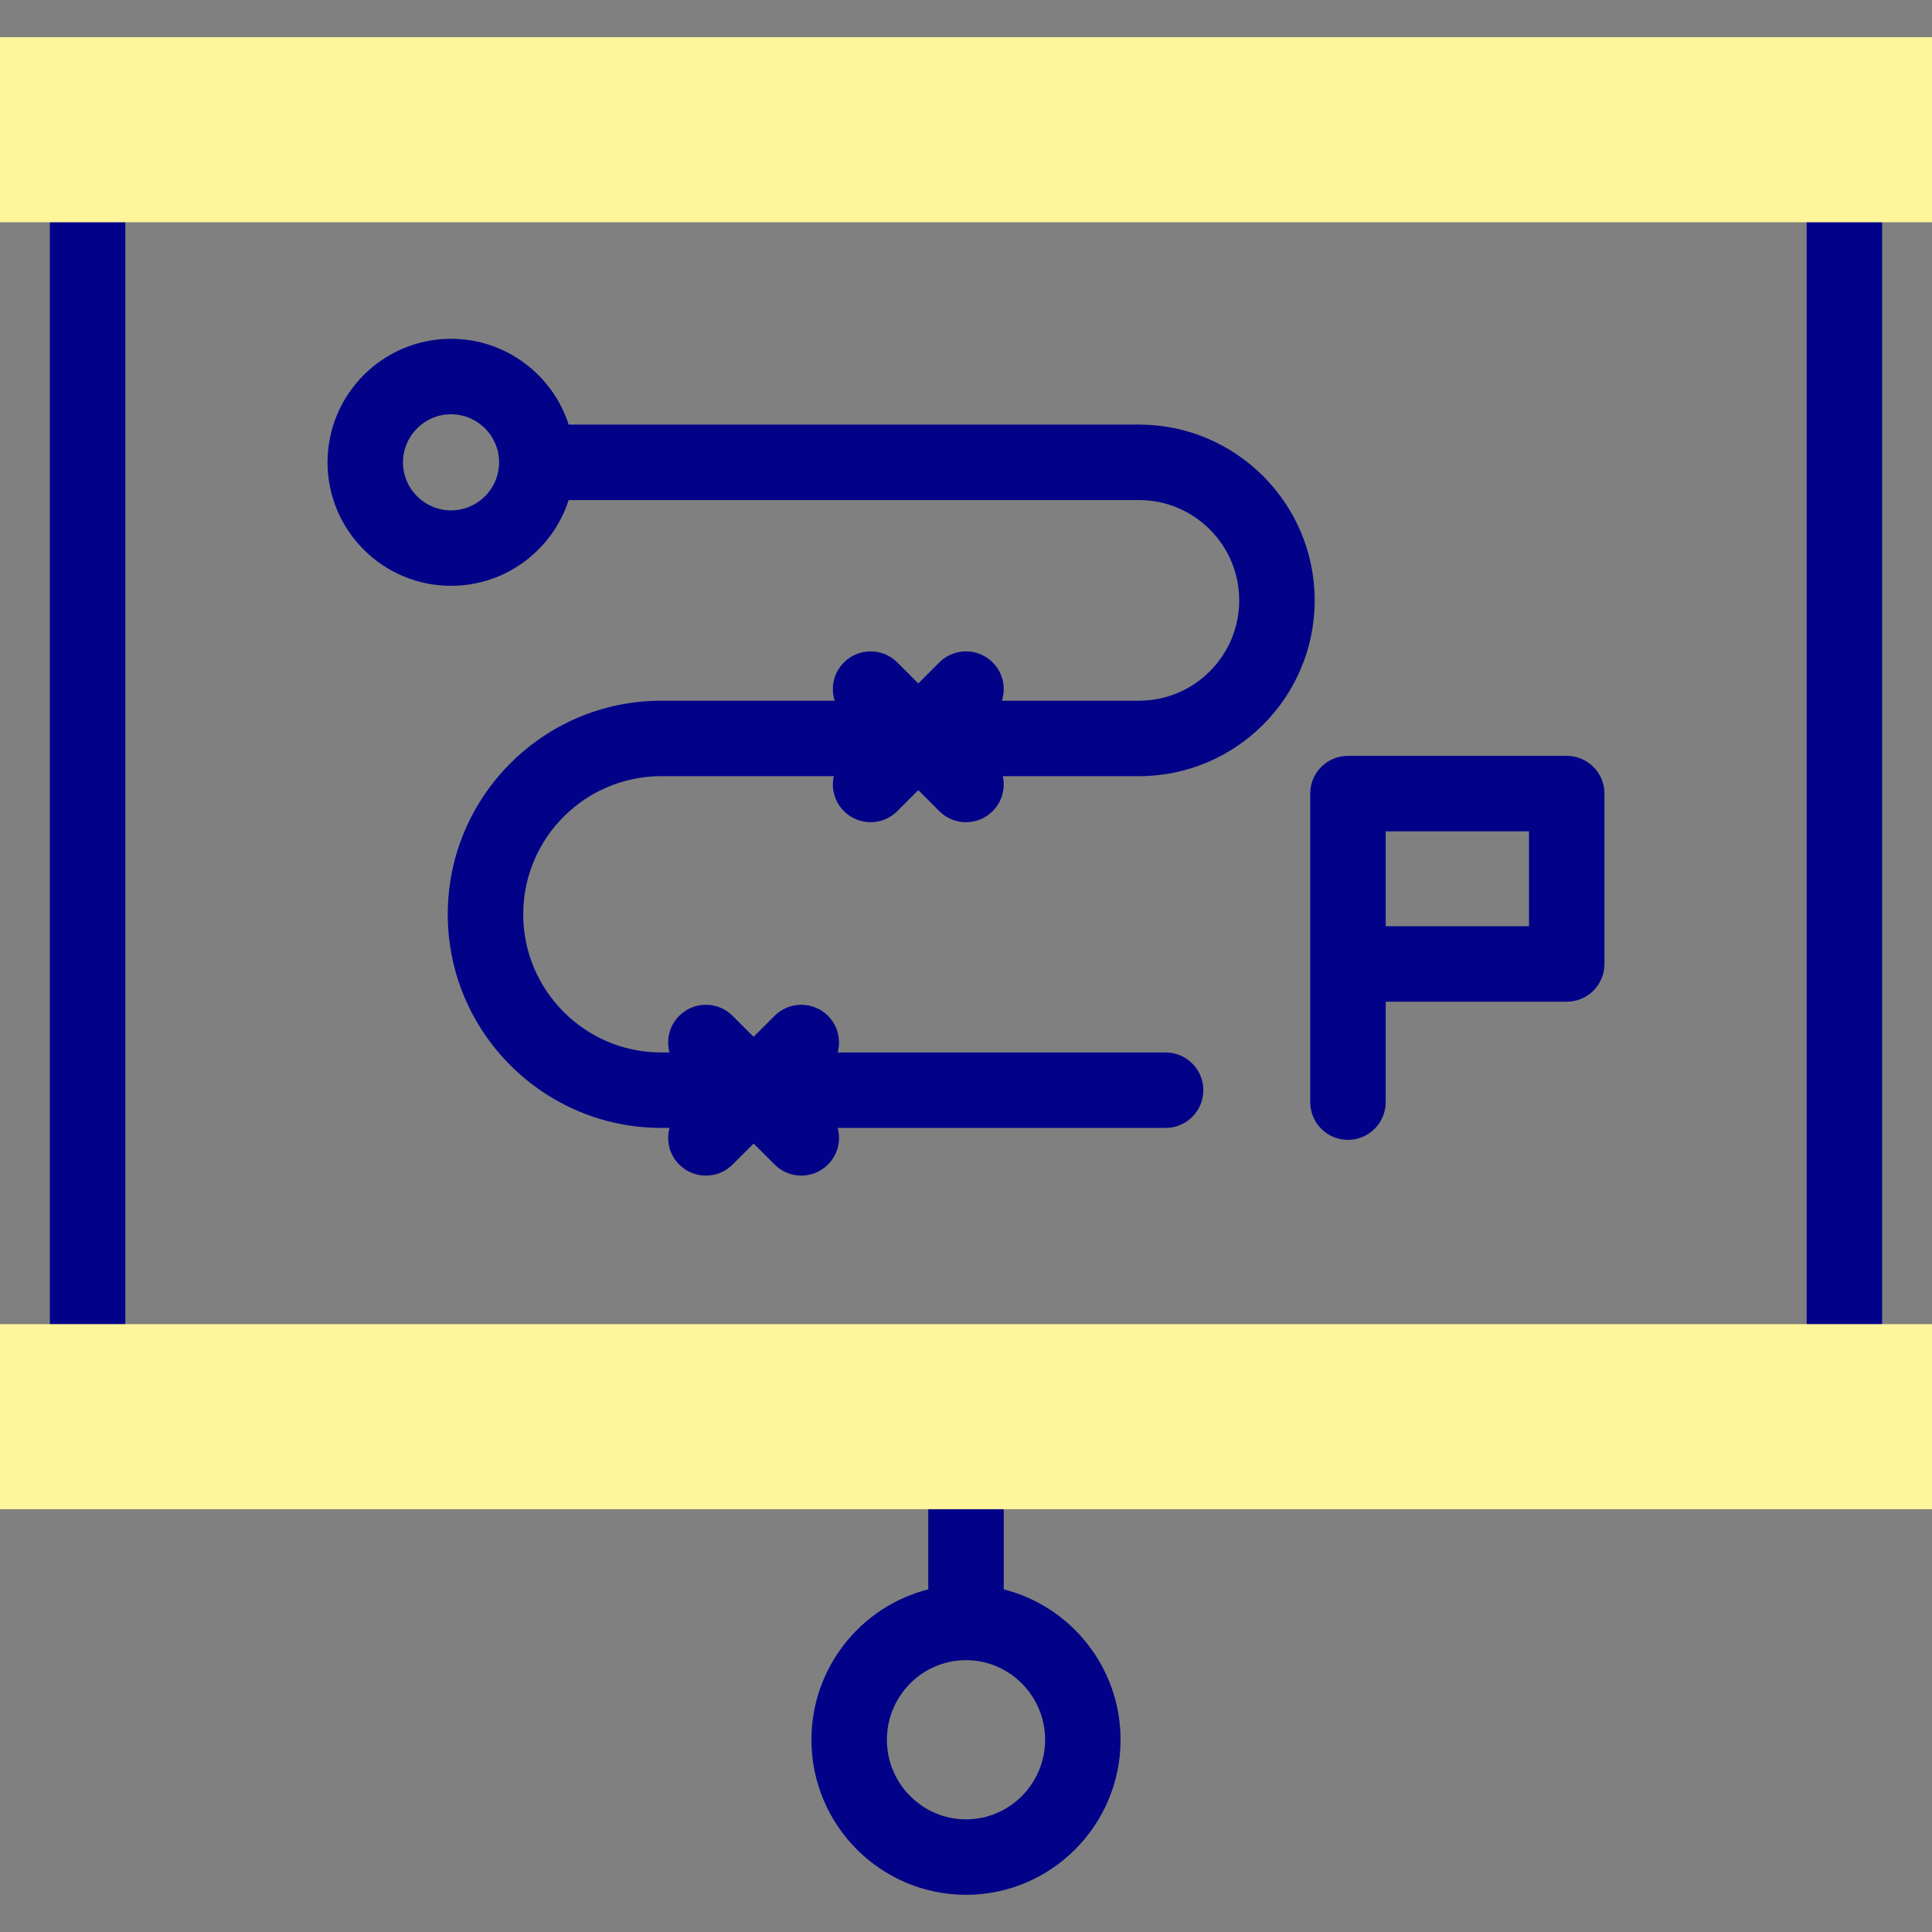
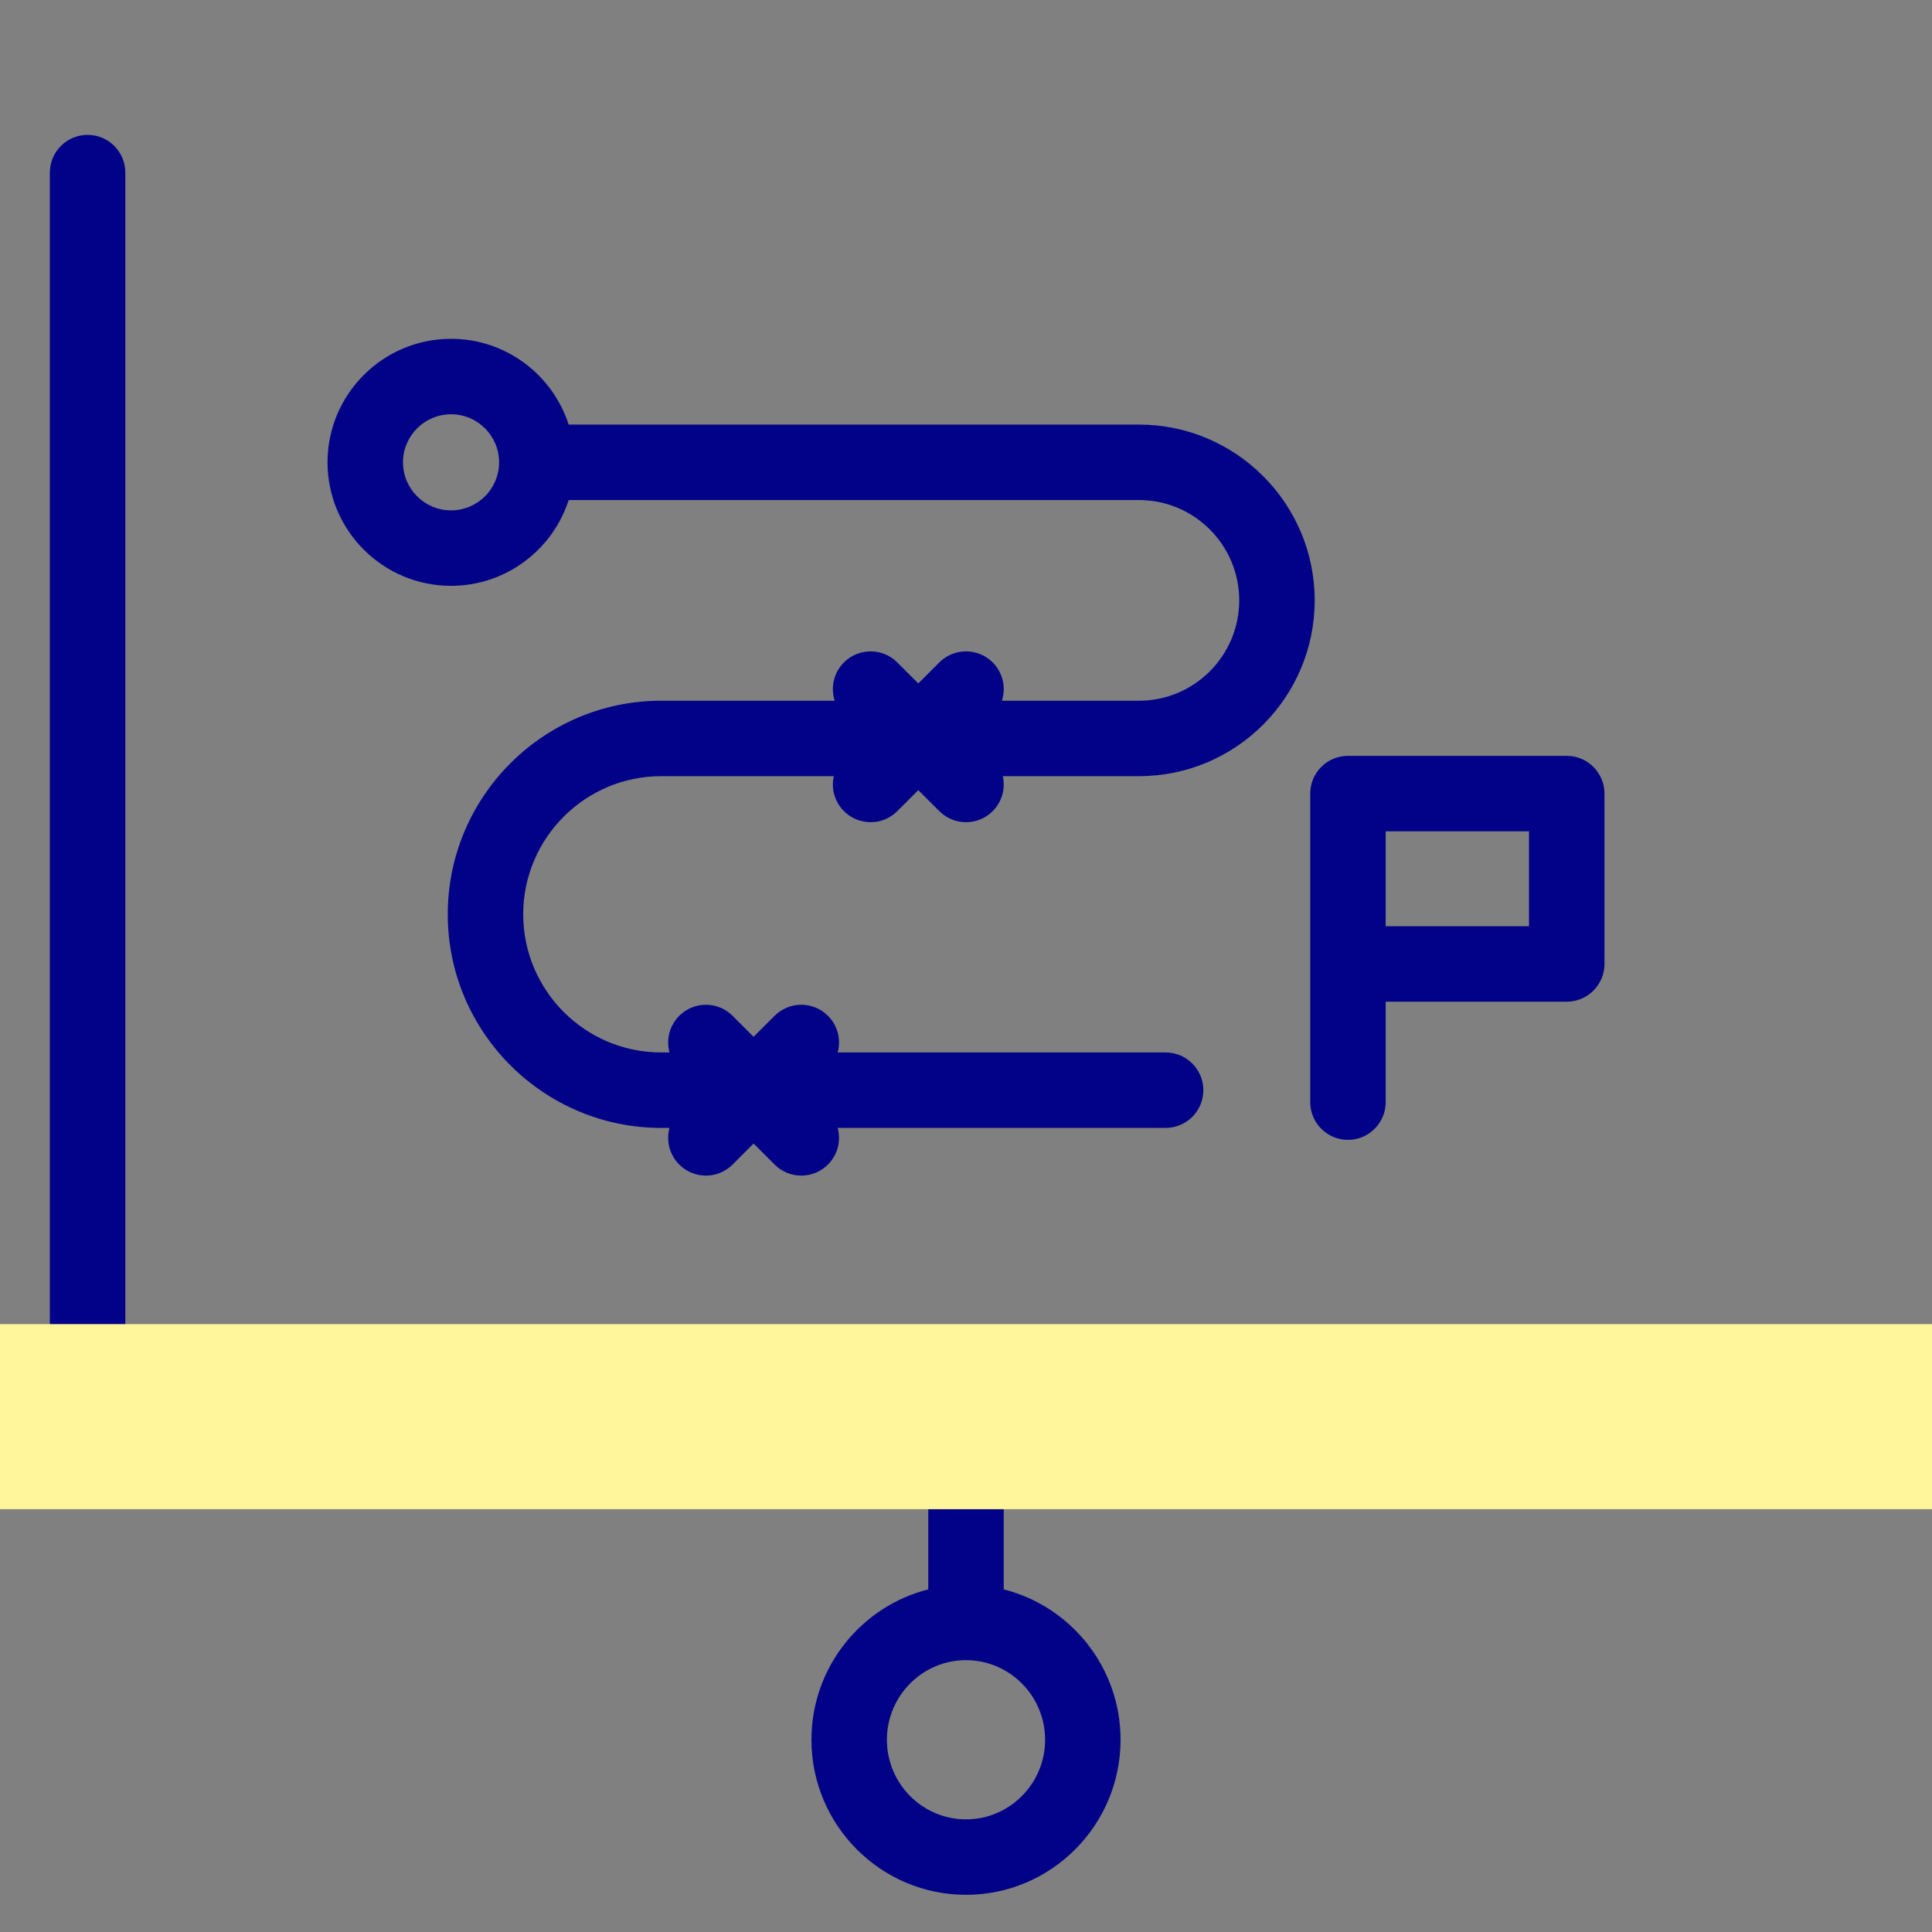
<svg xmlns="http://www.w3.org/2000/svg" id="Layer_1" enable-background="new 0 0 512 512" viewBox="0 0 512 512">
  <rect x="0" y="0" width="512" height="512" fill="#808080" stroke="none" />
  <g>
    <g fill="#020288">
      <path d="m23.213 35.741c-5.523 0-10 4.477-10 10v318.702c0 5.523 4.477 10 10 10s10-4.477 10-10v-318.702c0-5.523-4.477-10-10-10z" />
-       <path d="m488.787 35.741c-5.522 0-10 4.477-10 10v318.702c0 5.523 4.478 10 10 10s10-4.477 10-10v-318.702c0-5.523-4.477-10-10-10z" />
      <path d="m266 421.201v-36.393c0-5.523-4.478-10-10-10-5.523 0-10 4.477-10 10v36.393c-17.768 4.489-30.961 20.654-30.961 39.853 0 22.658 18.375 41.092 40.961 41.092s40.961-18.434 40.961-41.092c0-19.199-13.193-35.364-30.961-39.853zm-10 60.946c-11.558 0-20.961-9.462-20.961-21.092s9.403-21.092 20.961-21.092 20.961 9.462 20.961 21.092-9.403 21.092-20.961 21.092z" />
      <path d="m415.202 200.309h-57.979c-5.522 0-10 4.477-10 10v81.766c0 5.523 4.478 10 10 10s10-4.477 10-10v-26.617h47.979c5.522 0 10-4.477 10-10v-45.149c0-5.523-4.477-10-10-10zm-10 45.149h-37.979v-25.149h37.979z" />
      <path d="m348.406 159.108c0-25.688-20.885-46.588-46.557-46.588h-151.148c-4.236-13.173-16.608-22.733-31.171-22.733-18.049 0-32.733 14.684-32.733 32.733s14.684 32.733 32.733 32.733c14.563 0 26.935-9.56 31.171-22.733h151.149c14.644 0 26.557 11.927 26.557 26.588 0 14.66-11.913 26.587-26.557 26.587h-36.333c1.115-3.458.3-7.404-2.446-10.149-3.905-3.903-10.236-3.904-14.143 0l-5.566 5.566-5.566-5.566c-3.905-3.904-10.237-3.904-14.143 0-2.745 2.746-3.561 6.691-2.445 10.149h-45.979c-31.191 0-56.568 25.394-56.568 56.607s25.376 56.607 56.568 56.607h2.199c-.912 3.349-.054 7.079 2.576 9.709 1.953 1.952 4.512 2.929 7.071 2.929s5.119-.977 7.071-2.929l5.566-5.566 5.566 5.566c1.953 1.952 4.512 2.929 7.071 2.929s5.119-.977 7.071-2.929c2.63-2.63 3.488-6.36 2.576-9.709h86.904c5.522 0 10-4.477 10-10s-4.478-10-10-10h-86.904c.912-3.349.054-7.079-2.576-9.709-3.905-3.904-10.237-3.904-14.143 0l-5.566 5.566-5.566-5.566c-3.905-3.904-10.237-3.904-14.143 0-2.63 2.63-3.488 6.36-2.576 9.709h-2.199c-20.164 0-36.568-16.422-36.568-36.607s16.404-36.607 36.568-36.607h45.739c-.724 3.232.17 6.753 2.685 9.269 1.953 1.952 4.512 2.929 7.071 2.929s5.119-.977 7.071-2.929l5.566-5.566 5.566 5.566c1.953 1.952 4.512 2.929 7.071 2.929 2.56 0 5.118-.977 7.071-2.929 2.515-2.515 3.41-6.037 2.685-9.269h36.093c25.676.001 46.561-20.898 46.561-46.587zm-228.876-23.854c-7.021 0-12.733-5.712-12.733-12.733s5.712-12.733 12.733-12.733 12.733 5.712 12.733 12.733-5.712 12.733-12.733 12.733z" />
    </g>
    <g>
      <path d="m0 350.903h512v49.05h-512z" fill="#fff59b" />
      <g>
-         <path d="m0 9.853h512v49.05h-512z" fill="#fff59b" />
-       </g>
+         </g>
    </g>
  </g>
  <g />
  <g />
  <g />
  <g />
  <g />
  <g />
  <g />
  <g />
  <g />
  <g />
  <g />
  <g />
  <g />
  <g />
  <g />
</svg>